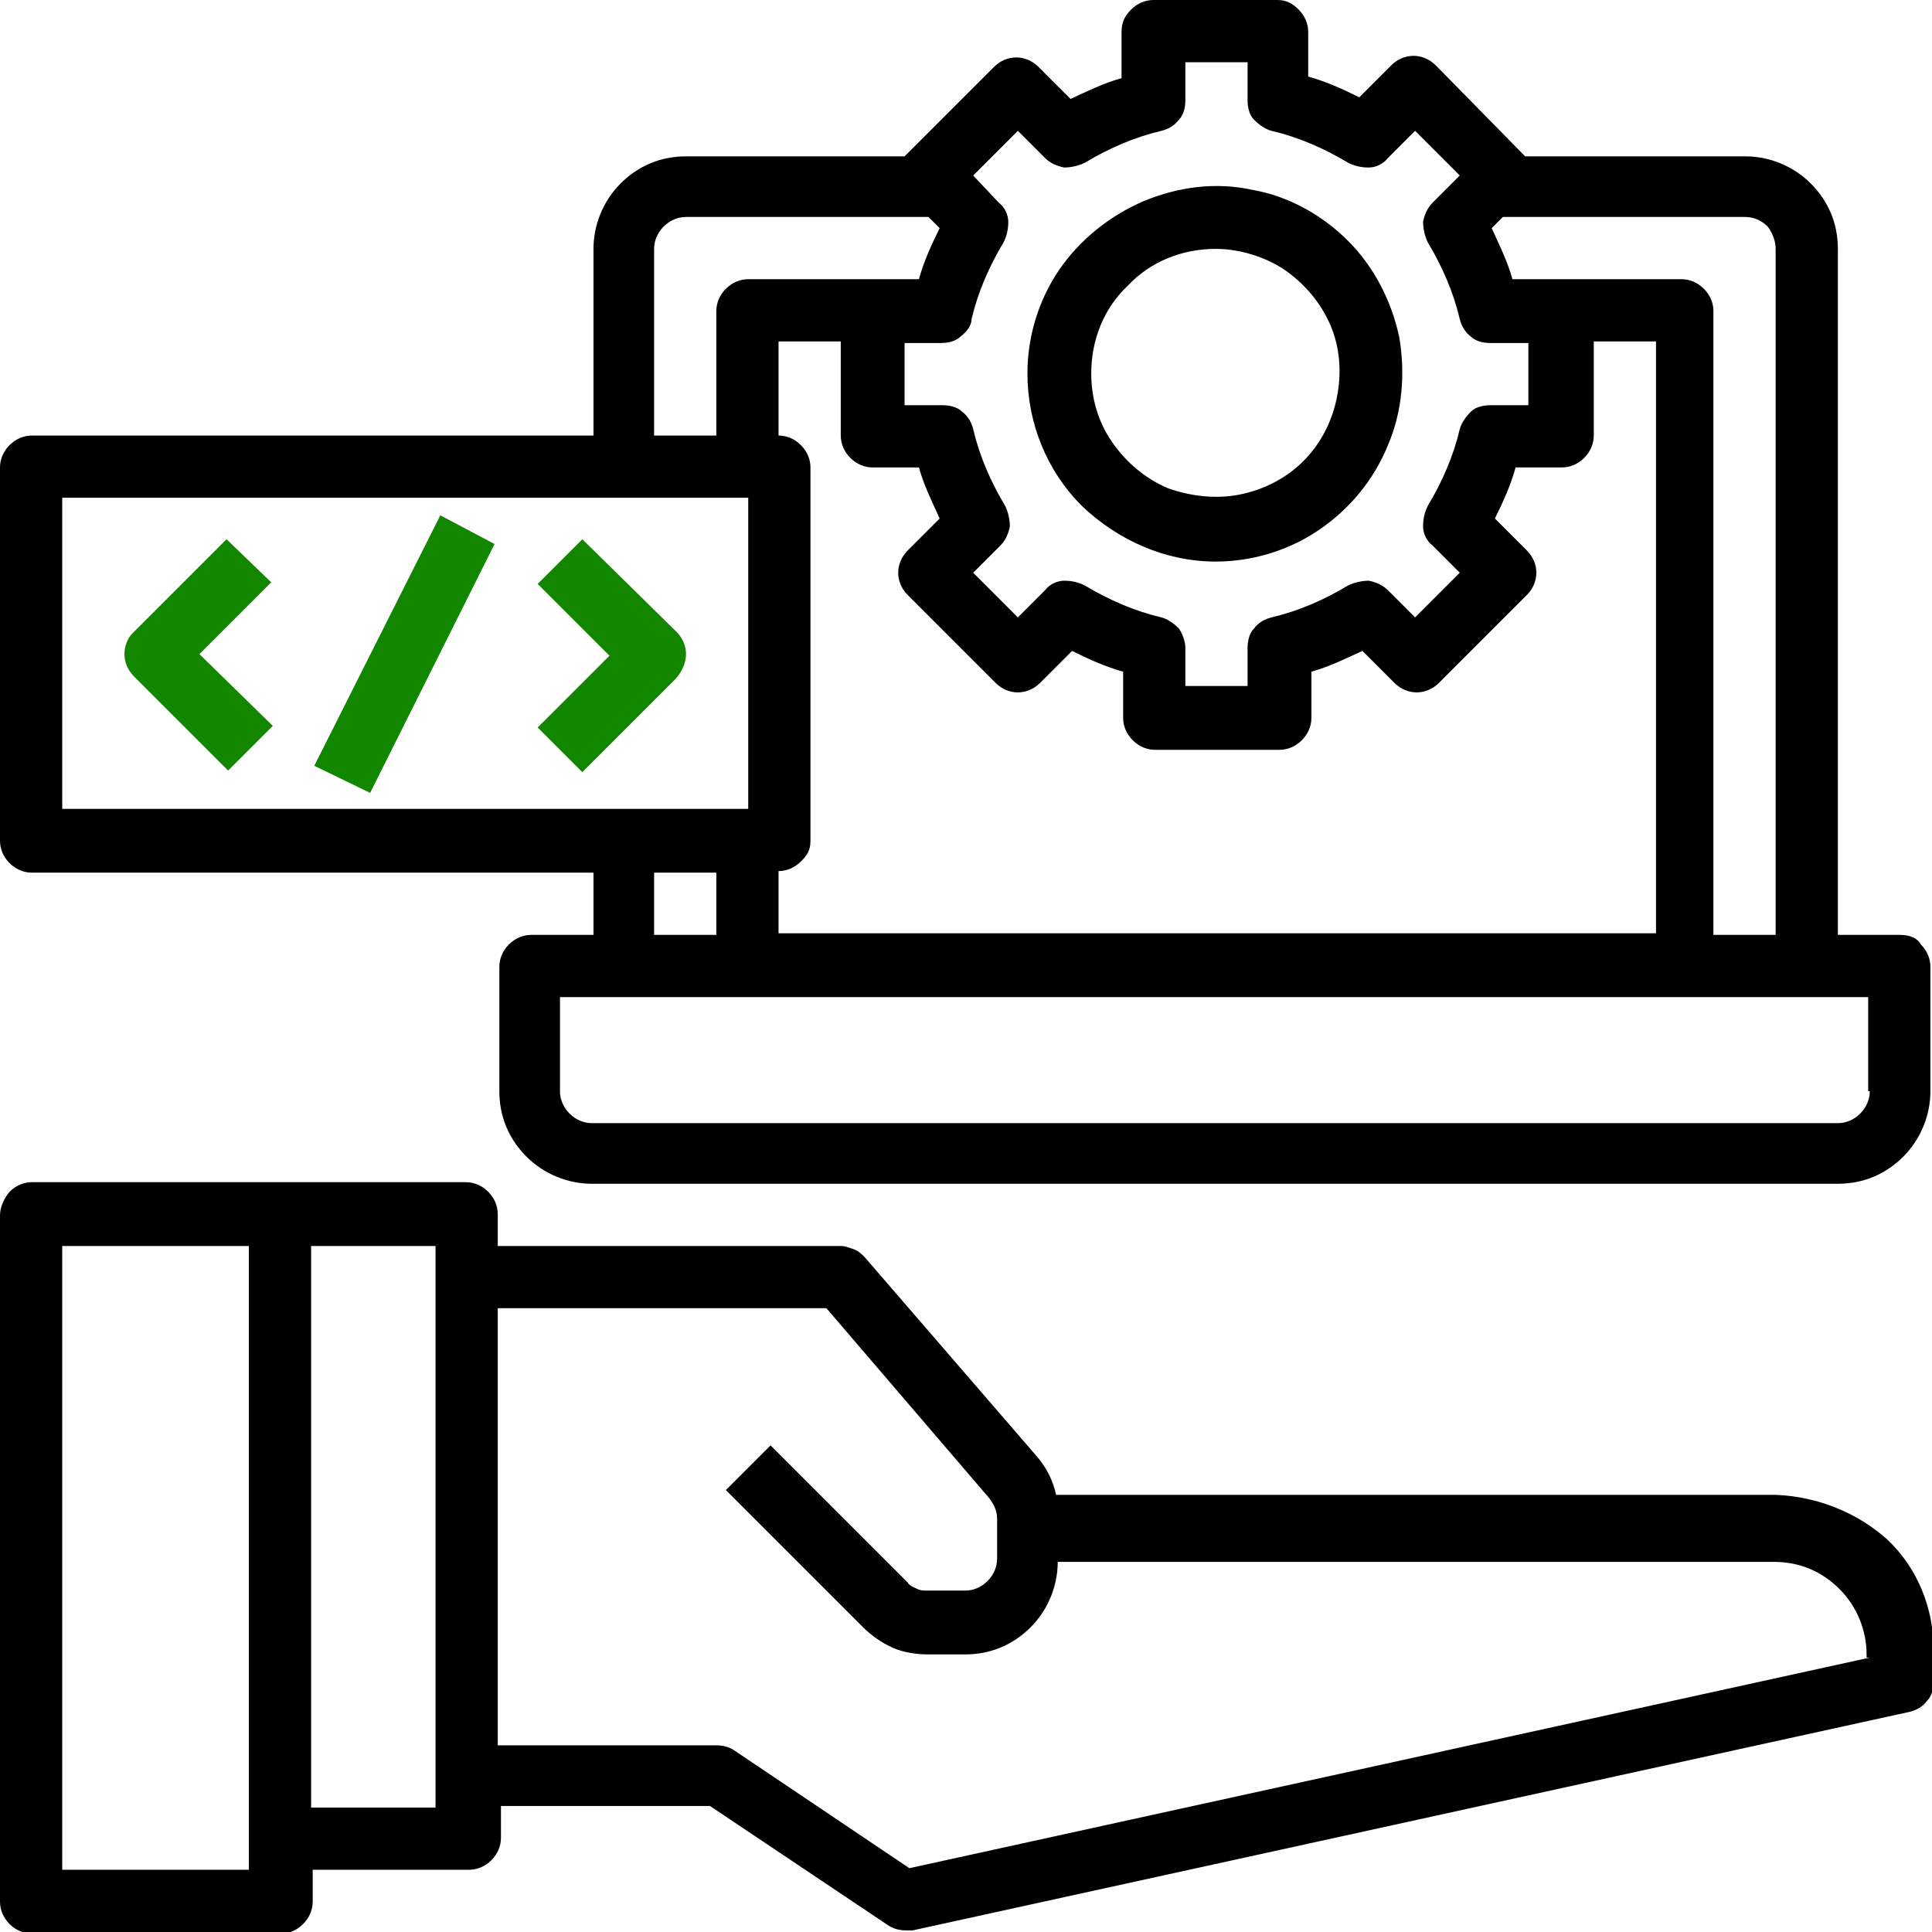
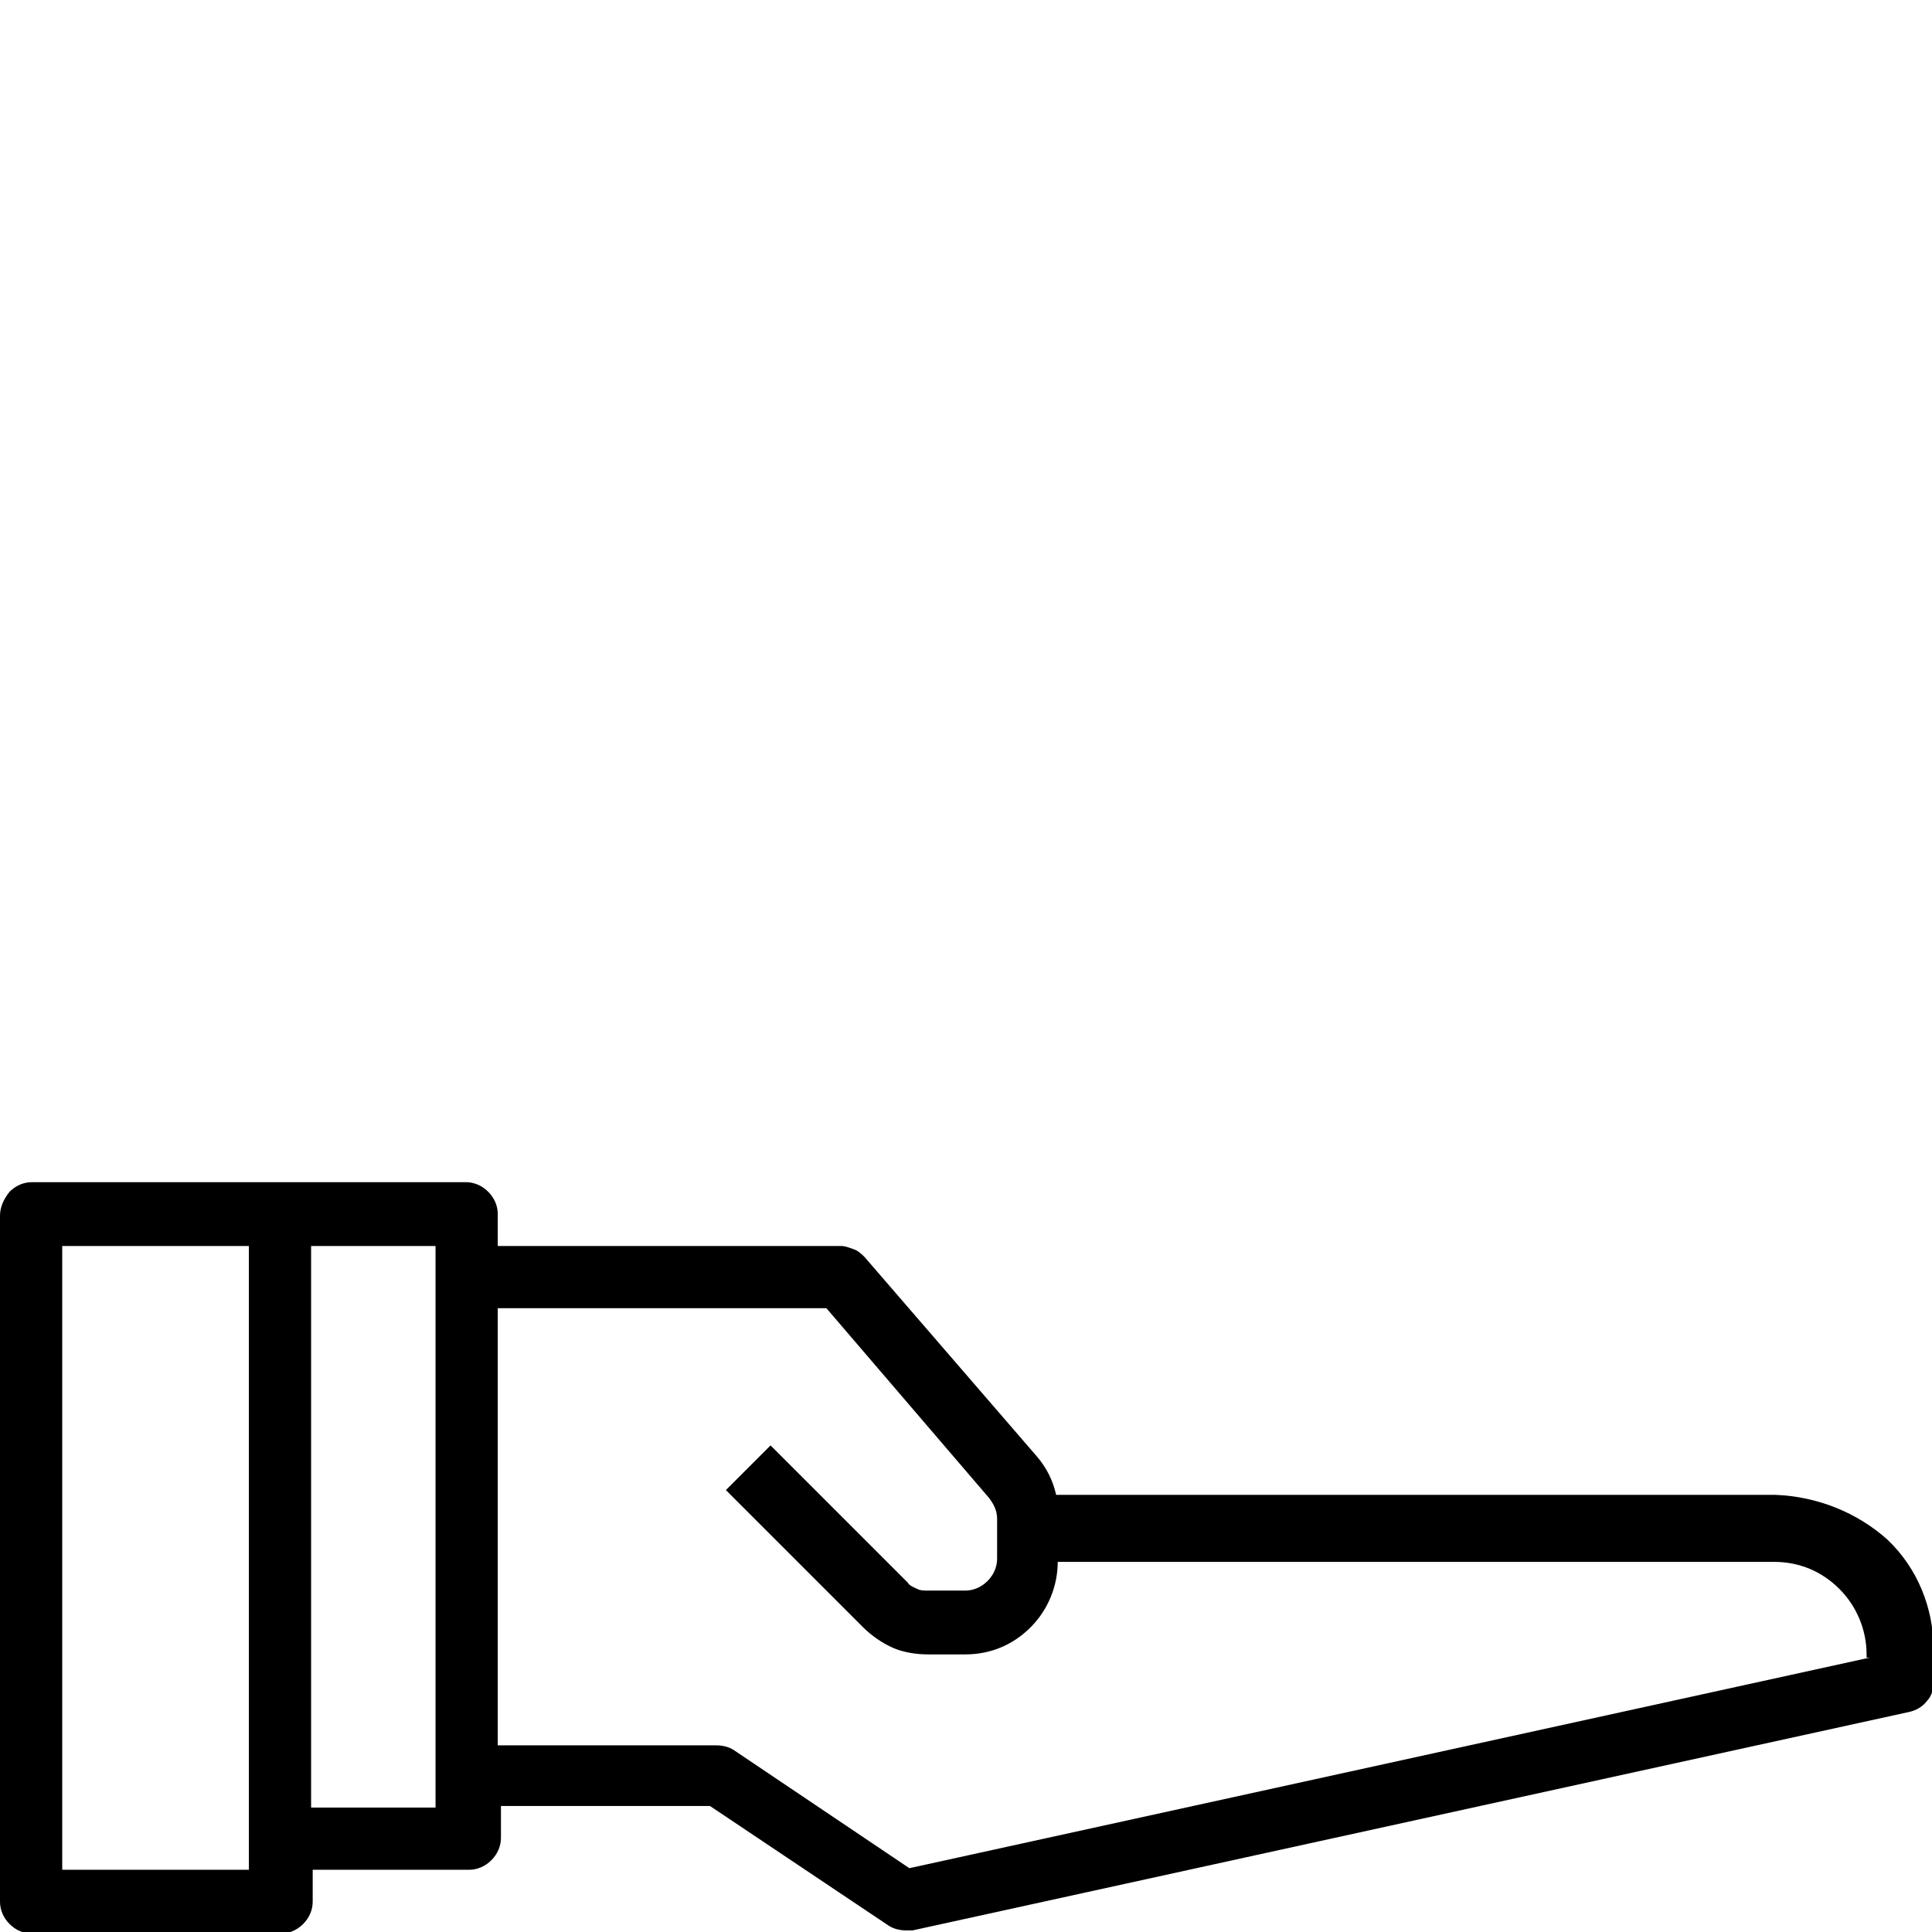
<svg xmlns="http://www.w3.org/2000/svg" id="Layer_1" x="0px" y="0px" viewBox="0 0 121.1 121.1" style="enable-background:new 0 0 121.1 121.1;" xml:space="preserve">
  <style type="text/css">	.st0{fill:#138600;}</style>
  <path d="M111.3,93.7H66.2c-0.2-0.9-0.6-1.7-1.2-2.4L54.2,78.8c-0.2-0.2-0.4-0.4-0.7-0.5c-0.3-0.1-0.5-0.2-0.8-0.2H31.2v-2  c0-0.5-0.2-1-0.6-1.4c-0.4-0.4-0.9-0.6-1.4-0.6H2c-0.5,0-1,0.2-1.4,0.6C0.2,75.2,0,75.7,0,76.2v43c0,0.5,0.2,1,0.6,1.4  c0.4,0.4,0.9,0.6,1.4,0.6h15.6c0.5,0,1-0.2,1.4-0.6c0.4-0.4,0.6-0.9,0.6-1.4v-2h9.8c0.5,0,1-0.2,1.4-0.6c0.4-0.4,0.6-0.9,0.6-1.4v-2  h13.1l11.2,7.5c0.3,0.2,0.7,0.3,1.1,0.3c0.1,0,0.3,0,0.4,0l62.5-13.7c0.4-0.1,0.8-0.3,1.1-0.7c0.3-0.3,0.4-0.8,0.4-1.2v-2  c0-2.6-1-5.1-2.9-6.9C116.4,94.8,113.9,93.8,111.3,93.7z M15.6,117.2H3.9V78.1h11.7V117.2z M27.3,113.3h-7.8V78.1h7.8V113.3z   M117.2,103.9L57,117.1l-11-7.4c-0.3-0.2-0.7-0.3-1.1-0.3H31.2V82h20.6L62,93.9c0.3,0.4,0.5,0.8,0.5,1.3v2.5c0,0.5-0.2,1-0.6,1.4  c-0.4,0.4-0.9,0.6-1.4,0.6h-2.3c-0.3,0-0.5,0-0.7-0.1s-0.5-0.2-0.6-0.4l-8.6-8.6l-2.8,2.8l8.6,8.6c0.5,0.5,1.2,1,1.9,1.3  c0.7,0.3,1.5,0.4,2.2,0.4h2.3c1.6,0,3-0.6,4.1-1.7c1.1-1.1,1.7-2.6,1.7-4.1h44.9c1.6,0,3,0.6,4.1,1.7c1.1,1.1,1.7,2.6,1.7,4.1V103.9  z" />
-   <path d="M119.1,58.6h-3.9v-43c0-1.6-0.6-3-1.7-4.1c-1.1-1.1-2.6-1.7-4.1-1.7H95.6c0,0-0.1-0.1-0.1-0.1L90,4.1  c-0.4-0.4-0.9-0.6-1.4-0.6c-0.5,0-1,0.2-1.4,0.6l-2,2c-1-0.5-2.1-1-3.2-1.3V2c0-0.5-0.2-1-0.6-1.4S80.6,0,80.1,0h-7.8  c-0.5,0-1,0.2-1.4,0.6S70.3,1.4,70.3,2v2.9c-1.1,0.3-2.1,0.8-3.2,1.3l-2-2c-0.4-0.4-0.9-0.6-1.4-0.6c-0.5,0-1,0.2-1.4,0.6l-5.5,5.5  c0,0-0.1,0.1-0.1,0.1H43c-1.6,0-3,0.6-4.1,1.7c-1.1,1.1-1.7,2.6-1.7,4.1v11.7H2c-0.5,0-1,0.2-1.4,0.6C0.2,28.3,0,28.8,0,29.3v23.4  c0,0.5,0.2,1,0.6,1.4s0.9,0.6,1.4,0.6h35.2v3.9h-3.9c-0.5,0-1,0.2-1.4,0.6c-0.4,0.4-0.6,0.9-0.6,1.4v7.8c0,1.6,0.6,3,1.7,4.1  c1.1,1.1,2.6,1.7,4.1,1.7h78.1c1.6,0,3-0.6,4.1-1.7c1.1-1.1,1.7-2.6,1.7-4.1v-7.8c0-0.5-0.2-1-0.6-1.4  C120.2,58.8,119.7,58.6,119.1,58.6z M111.3,15.6v43h-3.9V19.5c0-0.5-0.2-1-0.6-1.4c-0.4-0.4-0.9-0.6-1.4-0.6H94.8  c-0.3-1.1-0.8-2.1-1.3-3.2l0.7-0.7h15.2c0.5,0,1,0.2,1.4,0.6C111.1,14.6,111.3,15.1,111.3,15.6z M50.8,52.7V29.3  c0-0.5-0.2-1-0.6-1.4c-0.4-0.4-0.9-0.6-1.4-0.6v-5.9h3.9v5.9c0,0.5,0.2,1,0.6,1.4c0.4,0.4,0.9,0.6,1.4,0.6h2.9  c0.3,1.1,0.8,2.1,1.3,3.2l-2,2c-0.4,0.4-0.6,0.9-0.6,1.4c0,0.5,0.2,1,0.6,1.4l5.5,5.5c0.4,0.4,0.9,0.6,1.4,0.6c0.5,0,1-0.2,1.4-0.6  l2-2c1,0.5,2.1,1,3.2,1.3v2.9c0,0.5,0.2,1,0.6,1.4s0.9,0.6,1.4,0.6h7.8c0.5,0,1-0.2,1.4-0.6s0.6-0.9,0.6-1.4v-2.9  c1.1-0.3,2.1-0.8,3.2-1.3l2,2c0.4,0.4,0.9,0.6,1.4,0.6c0.5,0,1-0.2,1.4-0.6l5.5-5.5c0.4-0.4,0.6-0.9,0.6-1.4c0-0.5-0.2-1-0.6-1.4  l-2-2c0.5-1,1-2.1,1.3-3.2h2.9c0.5,0,1-0.2,1.4-0.6c0.4-0.4,0.6-0.9,0.6-1.4v-5.9h3.9v37.1H48.8v-3.9c0.5,0,1-0.2,1.4-0.6  S50.8,53.3,50.8,52.7z M60.9,20c0.4-1.7,1.1-3.3,2-4.8c0.2-0.4,0.3-0.8,0.3-1.3c0-0.4-0.2-0.9-0.6-1.2L61,11l2.8-2.8l1.7,1.7  c0.3,0.3,0.7,0.5,1.2,0.6c0.4,0,0.9-0.1,1.3-0.3c1.5-0.9,3.1-1.6,4.8-2c0.4-0.1,0.8-0.3,1.1-0.7c0.3-0.3,0.4-0.8,0.4-1.2V3.9h3.9  v2.4c0,0.4,0.1,0.9,0.4,1.2c0.3,0.3,0.7,0.6,1.1,0.7c1.7,0.4,3.3,1.1,4.8,2c0.4,0.2,0.8,0.3,1.3,0.3c0.4,0,0.9-0.2,1.2-0.6l1.7-1.7  l2.8,2.8l-1.7,1.7c-0.3,0.3-0.5,0.7-0.6,1.2c0,0.4,0.1,0.9,0.3,1.3c0.9,1.5,1.6,3.1,2,4.8c0.1,0.4,0.3,0.8,0.7,1.1  c0.3,0.3,0.8,0.4,1.2,0.4h2.4v3.9h-2.4c-0.4,0-0.9,0.1-1.2,0.4s-0.6,0.7-0.7,1.1c-0.4,1.7-1.1,3.3-2,4.8c-0.2,0.4-0.3,0.8-0.3,1.3  c0,0.4,0.2,0.9,0.6,1.2l1.7,1.7l-2.8,2.8l-1.7-1.7c-0.3-0.3-0.7-0.5-1.2-0.6c-0.4,0-0.9,0.1-1.3,0.3c-1.5,0.9-3.1,1.6-4.8,2  c-0.4,0.1-0.8,0.3-1.1,0.7c-0.3,0.3-0.4,0.8-0.4,1.2V43h-3.9v-2.4c0-0.4-0.2-0.9-0.4-1.2c-0.3-0.3-0.7-0.6-1.1-0.7  c-1.7-0.4-3.3-1.1-4.8-2c-0.4-0.2-0.8-0.3-1.3-0.3c-0.4,0-0.9,0.2-1.2,0.6l-1.7,1.7L61,35.9l1.7-1.7c0.3-0.3,0.5-0.7,0.6-1.2  c0-0.4-0.1-0.9-0.3-1.3c-0.9-1.5-1.6-3.1-2-4.8c-0.1-0.4-0.3-0.8-0.7-1.1c-0.3-0.3-0.8-0.4-1.2-0.4h-2.4v-3.9H59  c0.4,0,0.9-0.1,1.2-0.4C60.6,20.8,60.9,20.4,60.9,20z M41,15.6c0-0.5,0.2-1,0.6-1.4c0.4-0.4,0.9-0.6,1.4-0.6h15.2l0.7,0.7  c-0.5,1-1,2.1-1.3,3.2H46.9c-0.5,0-1,0.2-1.4,0.6c-0.4,0.4-0.6,0.9-0.6,1.4v7.8H41V15.6z M3.9,31.2h43v19.5h-43V31.2z M41,54.7h3.9  v3.9H41V54.7z M117.2,68.4c0,0.5-0.2,1-0.6,1.4c-0.4,0.4-0.9,0.6-1.4,0.6H37.1c-0.5,0-1-0.2-1.4-0.6c-0.4-0.4-0.6-0.9-0.6-1.4v-5.9  h82V68.4z" />
-   <path d="M76.2,35.2c2.3,0,4.6-0.7,6.5-2c1.9-1.3,3.4-3.1,4.3-5.3c0.9-2.1,1.1-4.5,0.7-6.8c-0.5-2.3-1.6-4.4-3.2-6s-3.7-2.8-6-3.2  c-2.3-0.5-4.6-0.2-6.8,0.7c-2.1,0.9-4,2.4-5.3,4.3c-1.3,1.9-2,4.2-2,6.5c0,3.1,1.2,6.1,3.4,8.3C70.1,33.9,73.1,35.2,76.2,35.2z   M76.2,15.6c1.5,0,3.1,0.5,4.3,1.3c1.3,0.9,2.3,2.1,2.9,3.5c0.6,1.4,0.7,3,0.4,4.5c-0.3,1.5-1,2.9-2.1,4s-2.5,1.8-4,2.1  c-1.5,0.3-3.1,0.1-4.5-0.4c-1.4-0.6-2.6-1.6-3.5-2.9c-0.9-1.3-1.3-2.8-1.3-4.3c0-2.1,0.8-4.1,2.3-5.5C72.1,16.4,74.1,15.6,76.2,15.6  z" />
-   <path class="st0" d="M14.2,33.8l-5.9,5.9C8,40,7.8,40.5,7.8,41c0,0.5,0.2,1,0.6,1.4l5.9,5.9l2.8-2.8L12.5,41l4.5-4.5L14.2,33.8z" />
-   <path class="st0" d="M36.5,33.8l-2.8,2.8l4.5,4.5l-4.5,4.5l2.8,2.8l5.9-5.9C42.8,42,43,41.5,43,41c0-0.5-0.2-1-0.6-1.4L36.5,33.8z" />
-   <path class="st0" d="M27.6,32.3L19.7,48l3.5,1.7L31,34.1L27.6,32.3z" />
</svg>